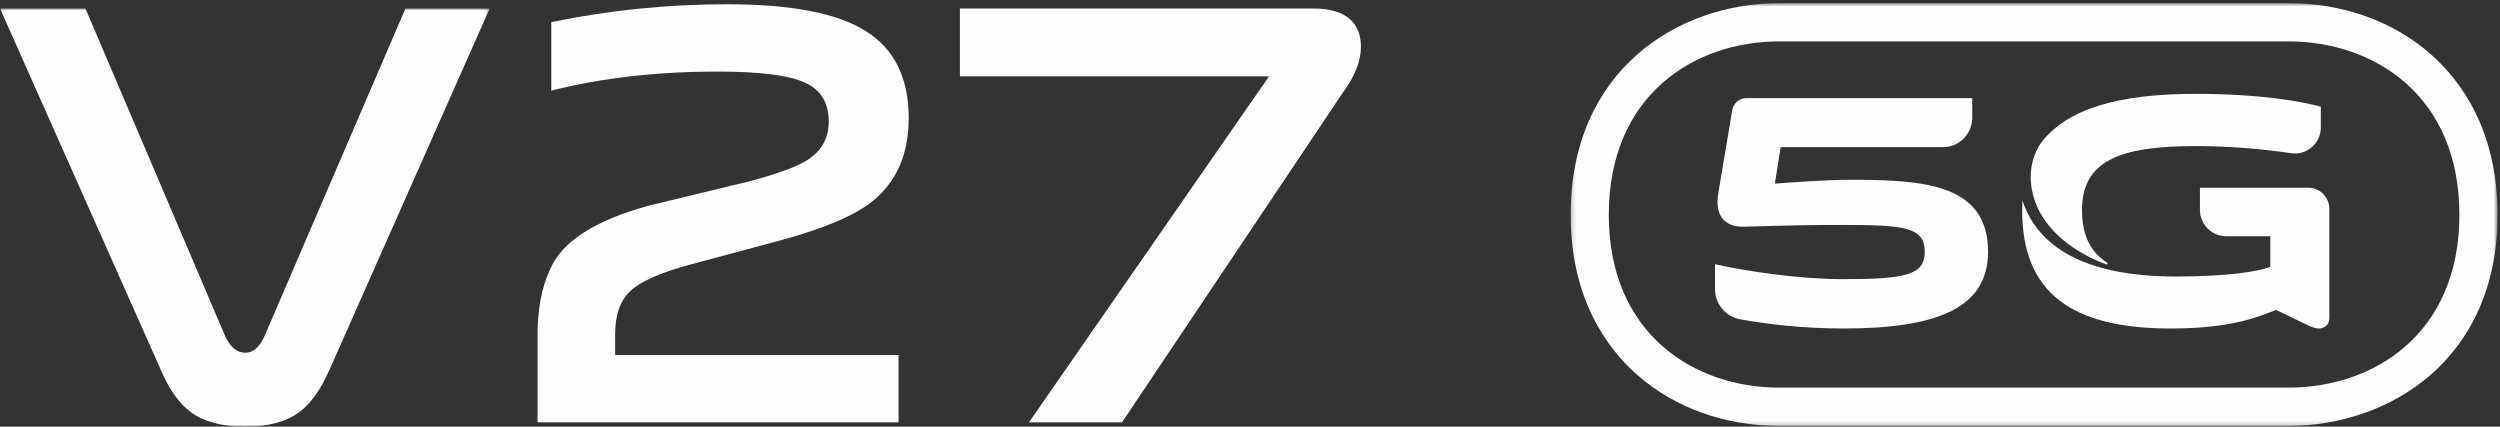
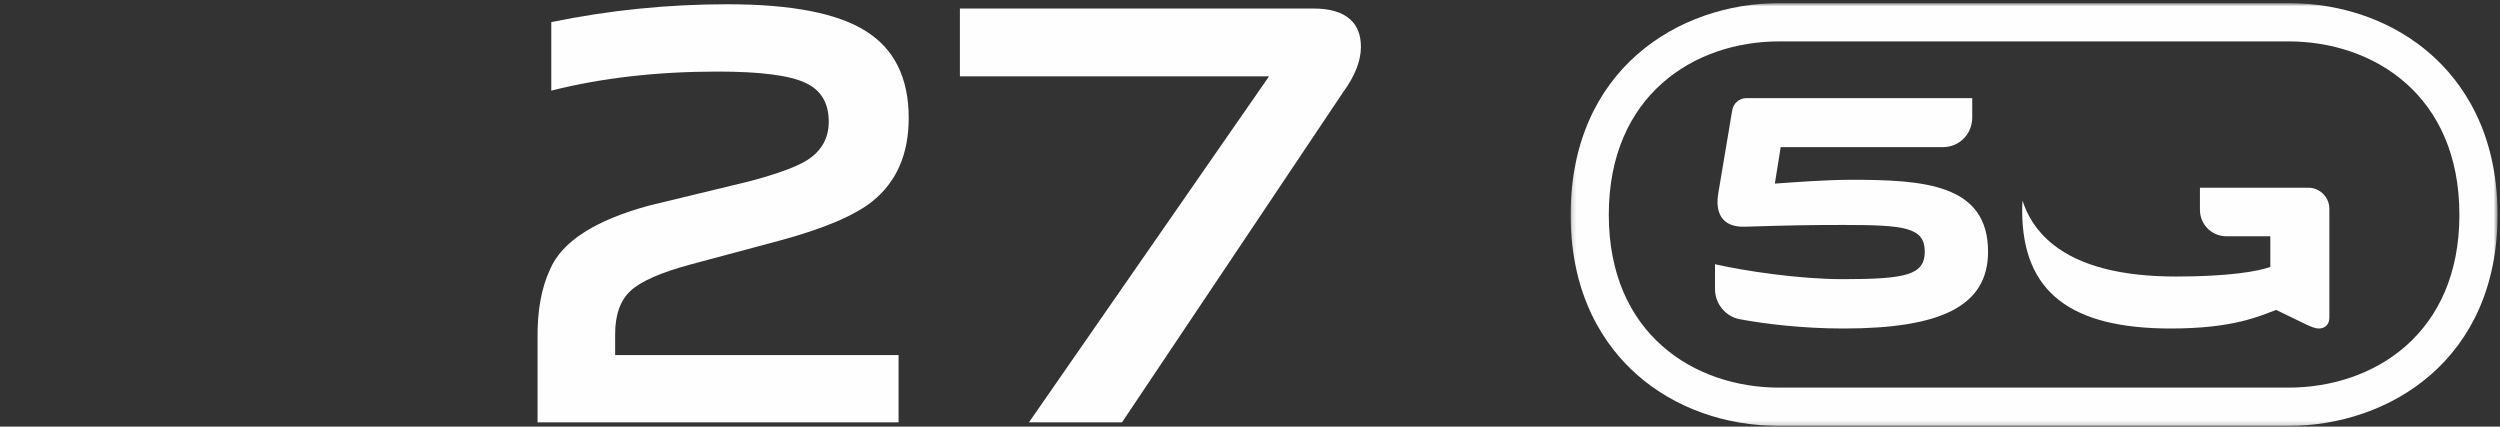
<svg xmlns="http://www.w3.org/2000/svg" xmlns:xlink="http://www.w3.org/1999/xlink" width="586px" height="100px" viewBox="0 0 586 100" version="1.1">
  <rect x="0" y="0" width="586" height="100" fill="#333333" stroke="none" />
  <title>编组</title>
  <defs>
    <polygon id="path-1" points="0.16 0.733 217.423 0.733 217.423 99.828 0.16 99.828" />
-     <polygon id="path-3" points="0 0.979 114.781 0.979 114.781 99 0 99" />
  </defs>
  <g id="页面-1" stroke="none" stroke-width="1" fill="none" fill-rule="evenodd">
    <g id="Bigbanner备份" transform="translate(-1122, -863)">
      <g id="编组" transform="translate(1122, 863)">
-         <path d="M478.408,33.501 C477.067,35.457 475.299,39.199 476.288,44.514 C477.77,52.47 484.636,58.577 493.717,61.984 C493.971,62.078 494.151,61.723 493.918,61.575 C490.107,59.152 488.024,55.23 488.024,49.249 C488.024,37.744 496.761,34.238 514.637,34.238 C523.606,34.238 531.522,35.098 537.075,35.913 C540.726,36.449 544,33.581 544,29.856 L544,25.015 C540.199,23.958 530.571,22 514.637,22 C496.832,22 484.577,25.363 478.408,33.501" id="Fill-1" fill="#FEFEFE" />
        <path d="M510.041,64.817 C522.43,64.817 529.348,63.606 532.165,62.561 L532.165,55.378 L521.842,55.378 C518.427,55.378 515.664,52.605 515.664,49.181 L515.664,44 L541.057,44 C543.788,44 546,46.219 546,48.959 L546,49.244 L546,55.378 L546,74.499 C546,76.276 544.714,77 543.587,77 C542.623,77 541.819,76.595 540.852,76.191 L533.532,72.645 C529.59,74.097 523.558,77 508.833,77 C485.665,77 474,68.69 474,49.327 C474,48.534 474.035,47.771 474.081,47.016 C475.154,50.381 477.163,54.035 481.198,57.269 C487.658,62.453 497.554,64.817 510.041,64.817" id="Fill-3" fill="#FEFEFE" />
        <path d="M433.758,42.141 C428.358,42.141 420.535,42.709 416.025,43.038 L417.394,34.484 L455.482,34.484 C459.242,34.484 462.29,31.404 462.29,27.603 L462.29,23 L409.353,23 C407.712,23 406.312,24.196 406.036,25.831 L402.806,45.071 C401.918,49.879 403.613,53.379 409.172,53.135 C419.653,52.81 424.247,52.728 432.144,52.728 C446.494,52.728 451.166,53.3 451.166,58.999 C451.166,64.456 446.734,65.435 431.985,65.435 C421.504,65.435 408.77,63.479 402,61.932 L402,67.735 C402,71.222 404.46,74.213 407.853,74.835 C413.637,75.893 422.207,77 432.144,77 C454.716,77 466,71.869 466,58.999 C466,43.038 450.766,42.141 433.758,42.141" id="Fill-5" fill="#FEFEFE" />
        <g transform="translate(368, 0)">
          <mask id="mask-2" fill="white">
            <use xlink:href="#path-1" />
          </mask>
          <g id="Clip-8" />
          <path d="M168.404,0.733 L49.046,0.733 C25.503,0.733 0.16,16.258 0.16,50.348 C0.16,69.971 8.618,81.561 15.711,87.829 C24.468,95.566 36.305,99.828 49.046,99.828 L168.404,99.828 C192.015,99.828 217.425,84.344 217.425,50.348 C217.425,30.671 208.947,19.046 201.834,12.763 C193.053,5.006 181.181,0.733 168.404,0.733 L168.404,0.733 Z M168.404,9.702 C188.356,9.702 208.484,22.269 208.484,50.348 C208.484,78.333 188.356,90.858 168.404,90.858 L49.046,90.858 C29.164,90.858 9.101,78.333 9.101,50.348 C9.101,22.269 29.164,9.702 49.046,9.702 L168.404,9.702 Z" id="Fill-7" fill="#FEFEFE" mask="url(#mask-2)" />
        </g>
        <g transform="translate(0, 1)">
          <mask id="mask-4" fill="white">
            <use xlink:href="#path-3" />
          </mask>
          <g id="Clip-10" />
-           <path d="M57.531,99 C52.117,99 47.872,97.883 44.791,95.65 C41.993,93.603 39.613,90.252 37.653,85.595 L-0,0.979 L20.016,0.979 L52.771,77.776 C53.982,80.384 55.57,81.687 57.531,81.687 C59.302,81.687 60.795,80.384 62.01,77.776 L95.044,0.979 L114.781,0.979 L77.267,85.595 C75.213,90.252 72.88,93.555 70.269,95.51 C67.19,97.835 62.941,99 57.531,99" id="Fill-9" fill="#FEFEFE" mask="url(#mask-4)" />
+           <path d="M57.531,99 C52.117,99 47.872,97.883 44.791,95.65 L-0,0.979 L20.016,0.979 L52.771,77.776 C53.982,80.384 55.57,81.687 57.531,81.687 C59.302,81.687 60.795,80.384 62.01,77.776 L95.044,0.979 L114.781,0.979 L77.267,85.595 C75.213,90.252 72.88,93.555 70.269,95.51 C67.19,97.835 62.941,99 57.531,99" id="Fill-9" fill="#FEFEFE" mask="url(#mask-4)" />
        </g>
        <path d="M126.006,79.455 C125.912,72.942 126.891,67.497 128.942,63.123 C131.74,56.608 139.478,51.63 152.159,48.185 L175.797,42.462 C182.417,40.695 186.936,39.02 189.363,37.435 C192.625,35.296 194.258,32.318 194.258,28.501 C194.258,24.128 192.44,21.103 188.804,19.426 C185.074,17.662 178.221,16.775 168.244,16.775 C153.979,16.775 140.971,18.266 129.223,21.243 L129.223,5.188 C142.741,2.396 156.497,1 170.482,1 C185.493,1 196.309,3.094 202.928,7.282 C209.644,11.471 213,18.266 213,27.663 C213,36.133 210.154,42.649 204.468,47.208 C200.272,50.558 192.999,53.63 182.65,56.422 L161.81,62.004 C154.909,63.868 150.248,65.915 147.824,68.147 C145.398,70.382 144.189,73.78 144.189,78.338 L144.189,83.224 L210.623,83.224 L210.623,99 L126.006,99 L126.006,79.455 Z" id="Fill-11" fill="#FEFEFE" />
        <path d="M297.47,17.885 L225,17.885 L225,2 L307.884,2 C311.73,2 314.591,2.844 316.468,4.531 C318.158,6.031 319,8.185 319,10.998 C319,14.279 317.593,17.84 314.78,21.682 L262.997,99 L241.185,99 L297.47,17.885 Z" id="Fill-13" fill="#FEFEFE" />
      </g>
    </g>
  </g>
</svg>